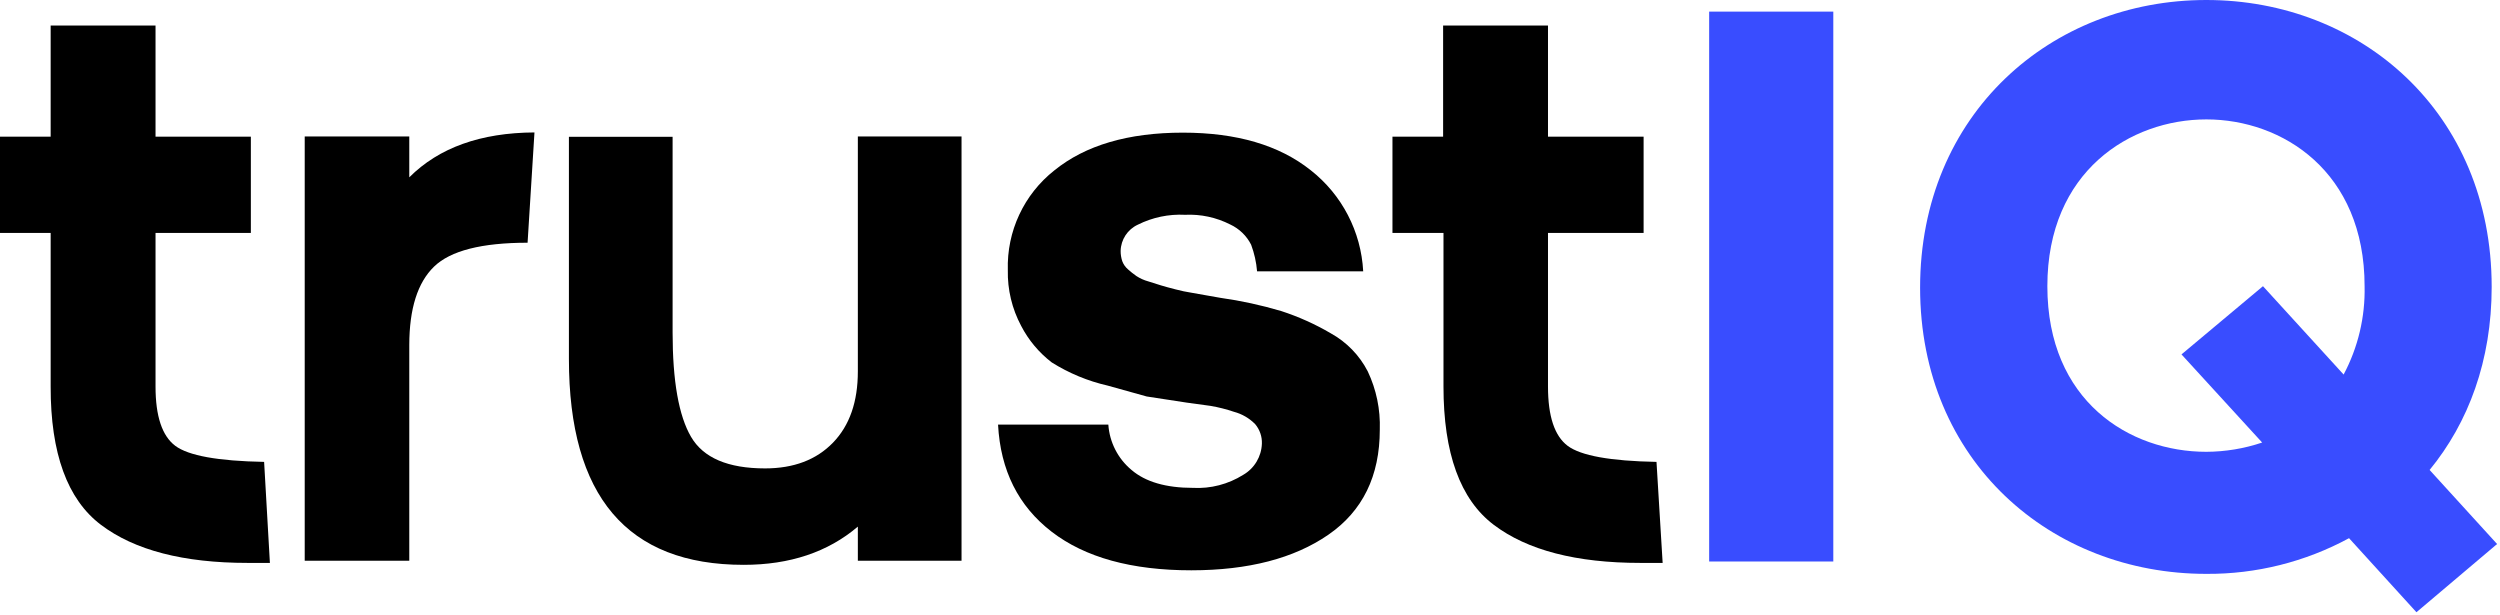
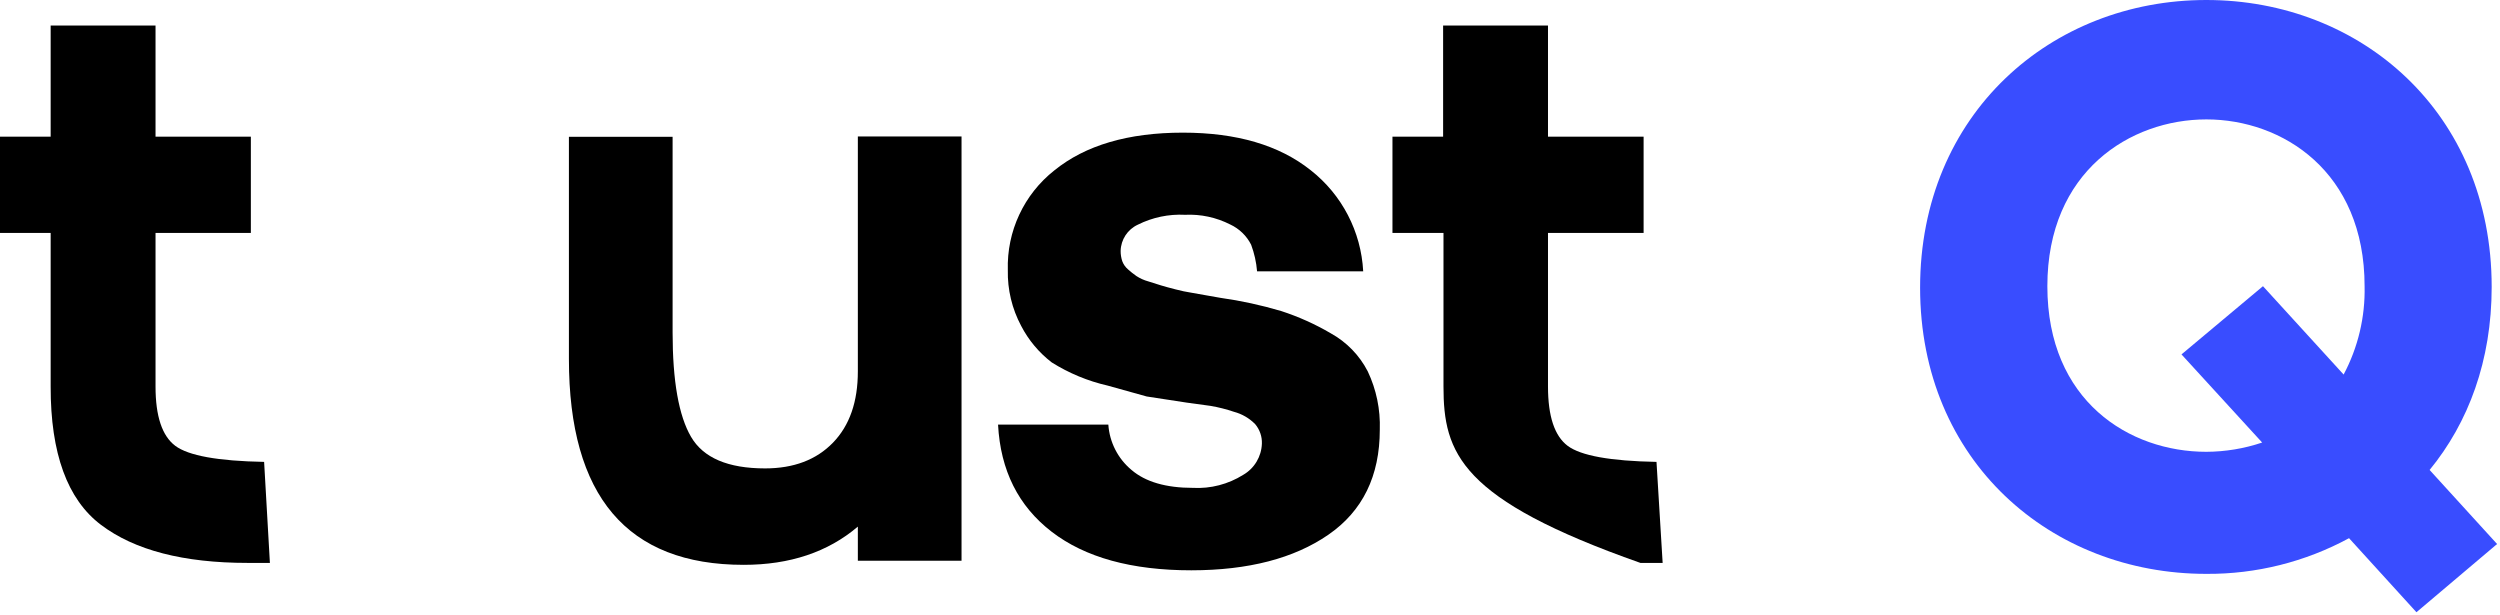
<svg xmlns="http://www.w3.org/2000/svg" width="122px" height="30px" viewBox="0 0 122 30" version="1.1">
  <title>ttf-logo</title>
  <desc>Created with Sketch.</desc>
  <g id="Page-1" stroke="none" stroke-width="1" fill="none" fill-rule="evenodd">
    <g id="ttf-logo">
      <path d="M0,11.367 L0,6.669 L2.472,6.669 L2.472,1.247 L7.59,1.247 L7.59,6.669 L12.242,6.669 L12.242,11.367 L7.59,11.367 L7.59,18.864 C7.59,20.31 7.911,21.273 8.552,21.755 C9.193,22.237 10.639,22.499 12.889,22.54 L13.171,27.47 L12.087,27.47 C8.954,27.47 6.567,26.851 4.927,25.612 C3.286,24.373 2.467,22.124 2.472,18.864 L2.472,11.367 L0,11.367 Z" id="Path" fill="#000000" />
-       <path d="M14.87,27.365 L14.87,6.661 L19.973,6.661 L19.973,8.653 C21.419,7.207 23.455,6.477 26.082,6.463 L25.746,11.845 C23.505,11.845 21.983,12.234 21.181,13.012 C20.378,13.79 19.976,15.064 19.973,16.833 L19.973,27.365 L14.87,27.365 Z" id="Path" fill="#000000" />
      <path d="M27.763,17.519 L27.763,6.676 L32.823,6.676 L32.823,16.222 C32.823,18.593 33.123,20.292 33.723,21.318 C34.323,22.345 35.528,22.858 37.337,22.858 C38.733,22.858 39.836,22.44 40.648,21.604 C41.46,20.767 41.865,19.606 41.863,18.119 L41.863,6.661 L46.923,6.661 L46.923,27.365 L41.863,27.365 L41.863,25.699 C40.402,26.942 38.545,27.564 36.289,27.564 C30.605,27.564 27.763,24.216 27.763,17.519 Z" id="Path" fill="#000000" />
      <path d="M48.705,20.722 L54.087,20.722 C54.146,21.584 54.556,22.385 55.222,22.937 C55.901,23.516 56.899,23.808 58.218,23.808 C59.081,23.854 59.937,23.631 60.669,23.172 C61.215,22.857 61.559,22.281 61.58,21.651 C61.593,21.304 61.477,20.966 61.254,20.7 C60.969,20.409 60.611,20.201 60.217,20.096 C59.844,19.97 59.463,19.873 59.075,19.807 L57.914,19.648 L55.959,19.348 L54.054,18.817 C53.087,18.596 52.165,18.213 51.325,17.686 C50.703,17.208 50.193,16.6 49.833,15.904 C49.386,15.068 49.162,14.132 49.182,13.186 C49.124,11.293 49.967,9.485 51.455,8.313 C52.969,7.087 55.058,6.473 57.723,6.473 C60.347,6.473 62.427,7.084 63.961,8.306 C65.488,9.503 66.423,11.302 66.524,13.24 L61.345,13.24 C61.308,12.796 61.211,12.359 61.055,11.942 C60.836,11.508 60.477,11.161 60.036,10.955 C59.355,10.609 58.595,10.445 57.831,10.482 C57.035,10.441 56.242,10.607 55.529,10.963 C55.026,11.194 54.699,11.692 54.687,12.246 C54.686,12.415 54.713,12.584 54.766,12.745 C54.824,12.901 54.921,13.039 55.048,13.146 C55.177,13.263 55.313,13.372 55.457,13.471 C55.635,13.587 55.83,13.675 56.035,13.731 L56.657,13.927 C56.827,13.981 57.061,14.042 57.354,14.118 C57.647,14.194 57.882,14.245 58.077,14.273 L58.833,14.407 L59.555,14.534 C60.562,14.676 61.556,14.892 62.53,15.181 C63.37,15.455 64.179,15.818 64.941,16.265 C65.715,16.692 66.344,17.34 66.748,18.127 C67.167,19.012 67.367,19.985 67.334,20.964 C67.334,23.231 66.496,24.942 64.822,26.096 C63.147,27.251 60.919,27.829 58.139,27.831 C55.225,27.831 52.954,27.205 51.325,25.952 C49.696,24.699 48.823,22.955 48.705,20.722 Z" id="Path" fill="#000000" />
-       <path d="M67.952,11.367 L67.952,6.669 L70.424,6.669 L70.424,1.247 L75.542,1.247 L75.542,6.669 L80.208,6.669 L80.208,11.367 L75.542,11.367 L75.542,18.864 C75.542,20.31 75.861,21.273 76.5,21.755 C77.139,22.237 78.584,22.499 80.837,22.54 L81.137,27.47 L80.053,27.47 C76.92,27.47 74.535,26.851 72.896,25.612 C71.258,24.373 70.44,22.119 70.442,18.849 L70.442,11.367 L67.952,11.367 Z" id="Path" fill="#000000" />
-       <polygon id="Path" fill="#394DFF" points="83.407 27.401 83.407 0.567 89.465 0.567 89.465 27.401" />
+       <path d="M67.952,11.367 L67.952,6.669 L70.424,6.669 L70.424,1.247 L75.542,1.247 L75.542,6.669 L80.208,6.669 L80.208,11.367 L75.542,11.367 L75.542,18.864 C75.542,20.31 75.861,21.273 76.5,21.755 C77.139,22.237 78.584,22.499 80.837,22.54 L81.137,27.47 L80.053,27.47 C71.258,24.373 70.44,22.119 70.442,18.849 L70.442,11.367 L67.952,11.367 Z" id="Path" fill="#000000" />
      <path d="M107.667,0 C115.2,0 121.594,5.487 121.594,14.002 C121.594,17.599 120.459,20.624 118.565,22.934 L121.858,26.548 L117.922,29.877 L114.633,26.263 C112.495,27.422 110.099,28.021 107.667,28.005 C100.099,28.005 93.701,22.518 93.701,14.039 C93.701,5.559 100.099,0 107.667,0 Z M107.667,22.048 C108.594,22.044 109.514,21.892 110.393,21.596 L106.457,17.295 L110.433,13.966 L114.369,18.278 C115.074,16.953 115.426,15.468 115.392,13.966 C115.392,8.364 111.38,5.827 107.671,5.827 C103.963,5.827 99.911,8.357 99.911,13.966 C99.911,19.576 103.919,22.048 107.667,22.048 Z" id="Shape" fill="#394DFF" fill-rule="nonzero" />
    </g>
  </g>
</svg>